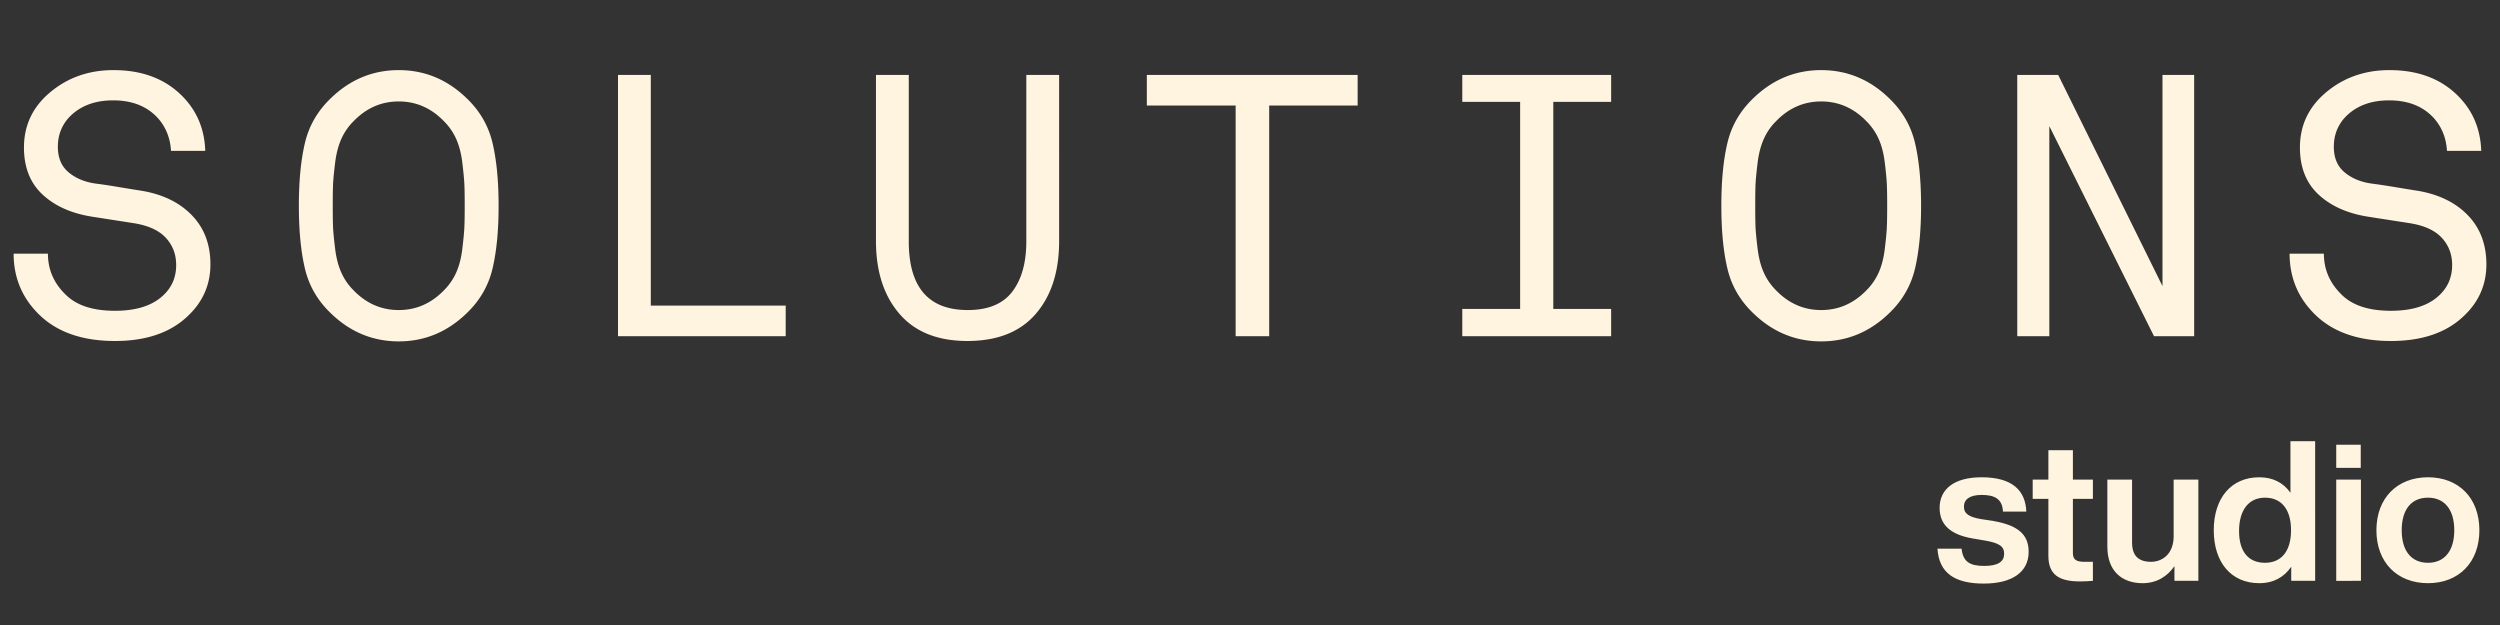
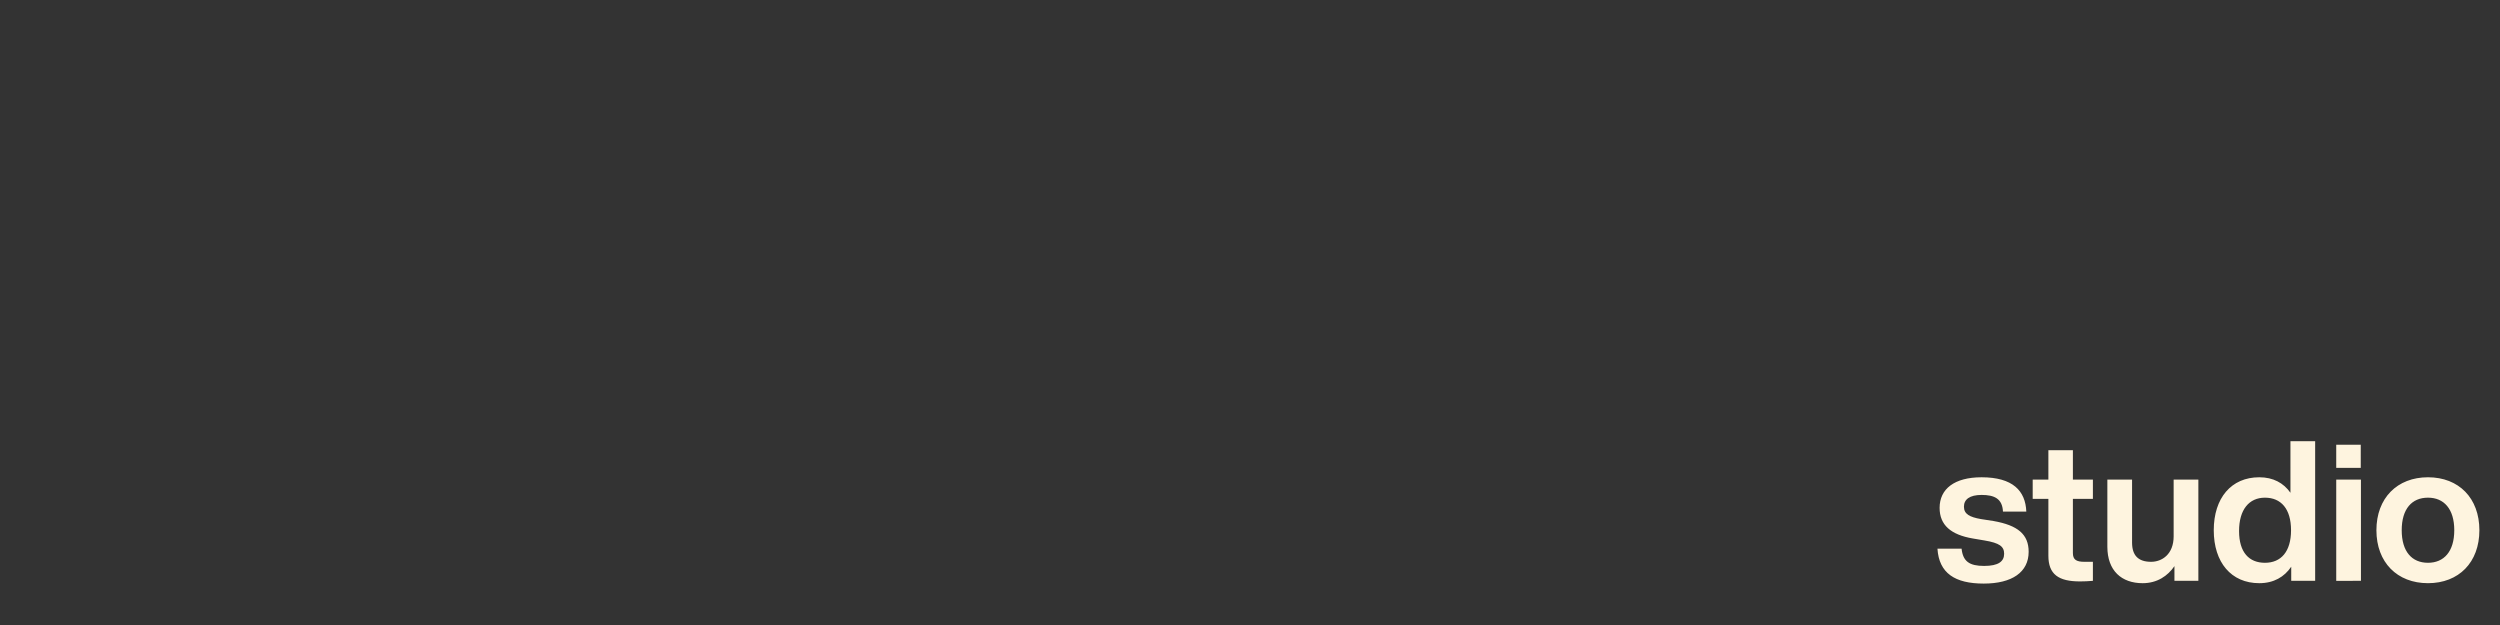
<svg xmlns="http://www.w3.org/2000/svg" width="1200" height="300" version="1.0" viewBox="0 0 900 225">
  <rect x="0" y="0" width="900" height="225" fill="#333333" stroke="none" />
  <defs>
    <clipPath id="a">
      <path d="M0 0h205v96H0z" />
    </clipPath>
    <clipPath id="b">
-       <path d="M0 0h900v133H0z" />
+       <path d="M0 0h900v133z" />
    </clipPath>
  </defs>
  <g fill="#fef4df" clip-path="url(#a)" transform="translate(695 129)">
    <path d="M19.146 81.09c10.168 0 16.168-4.095 16.168-11.438 0-6.286-3.882-9.532-12.636-11.086l-4.59-.707c-3.953-.707-6.07-1.766-6.07-4.45 0-2.609 2.046-4.234 6.351-4.234 4.59 0 7.485 1.34 7.7 6h8.402c-.285-7.484-4.875-12.355-16.102-12.355-9.742 0-15.11 4.168-15.11 11.015 0 6.215 4.098 9.672 11.934 11.016l4.164.703c5.508.918 7.133 2.191 7.133 4.805 0 2.754-2.047 4.375-7.203 4.375-5.293 0-7.625-1.621-8.117-6.211H2.482c.567 8.824 6.286 12.566 16.664 12.566Zm39.297-37.423H51.24v-10.59h-8.824v10.59h-5.648v6.918h5.648v20.477c0 6.71 3.672 9.25 11.367 9.25 1.414 0 3.11-.07 4.66-.211v-6.848h-3.035c-2.965 0-4.168-.777-4.168-3.18V50.585h7.203Zm29.068 20.406c0 6.497-4.234 9.18-8.117 9.18-4.59 0-6.851-2.262-6.851-6.922V43.667h-8.895v24.149c0 8.683 5.152 13.132 12.707 13.132 5.227 0 9.04-2.613 11.442-6.144V80.1h8.613V43.667h-8.9Zm42.049-15.675c-2.472-3.532-6.214-5.578-11.226-5.578-10.098 0-16.383 7.484-16.383 19.066 0 11.578 6.285 19.062 16.383 19.062 5.223 0 9.035-2.261 11.508-5.93v5.083h8.613V29.827h-8.894Zm-9.18 25.207c-5.718 0-9.32-3.742-9.32-11.438 0-7.695 3.602-12.004 9.32-12.004 5.79 0 9.392 4.024 9.392 11.723 0 7.695-3.602 11.719-9.391 11.719Zm34.489-34.176V31.1h-8.825v8.328Zm.07 40.672V43.667h-8.895v36.434Zm24.135.847c11.086 0 18.5-7.484 18.5-19.062 0-11.582-7.414-19.066-18.5-19.066s-18.57 7.484-18.57 19.066c0 11.578 7.484 19.062 18.57 19.062Zm0-7.343c-5.79 0-9.461-4.024-9.461-11.719 0-7.7 3.672-11.723 9.46-11.723 5.72 0 9.462 4.024 9.462 11.723 0 7.695-3.742 11.719-9.461 11.719Zm0 0" />
  </g>
  <g fill="#fef4df" clip-path="url(#b)" transform="translate(0 21)">
-     <path d="M75.75 74.163c0 7.168-2.61 13.273-7.828 18.312-6.274 6.188-15.117 9.282-26.531 9.282-11.325 0-20.211-2.961-26.657-8.891-6.554-6.094-9.828-13.61-9.828-22.547H17.25c0 5.75 2.164 10.703 6.5 14.86 3.883 3.804 9.766 5.703 17.64 5.703 7.602 0 13.352-1.813 17.25-5.438 3.188-2.914 4.782-6.586 4.782-11.016 0-3.882-1.262-7.175-3.781-9.875-2.524-2.695-6.438-4.445-11.75-5.25l-14.453-2.25c-7.524-1.144-13.54-3.796-18.047-7.953-4.512-4.164-6.766-9.828-6.766-16.984 0-7.344 2.648-13.535 7.953-18.578C23.211 7.343 31.305 4.24 40.86 4.24c10 0 18.051 2.922 24.157 8.766 5.656 5.398 8.613 12.164 8.875 20.296H61.563c-.274-4.507-1.778-8.359-4.516-11.546-3.887-4.414-9.324-6.625-16.313-6.625-6.992 0-12.433 2.21-16.328 6.625-2.386 2.836-3.578 6.199-3.578 10.093 0 3.98 1.3 7.055 3.906 9.22 2.614 2.167 5.91 3.515 9.891 4.046 2.125.262 5.04.703 8.75 1.328 3.719.617 5.89.969 6.516 1.063 7.957 1.148 14.254 4.043 18.89 8.687 4.645 4.649 6.969 10.637 6.969 17.969ZM177.31 30.46c1.456 6.148 2.187 13.687 2.187 22.625 0 8.93-.73 16.465-2.188 22.61-1.46 6.148-4.531 11.476-9.219 15.983-6.992 6.813-15.172 10.22-24.547 10.22s-17.558-3.407-24.546-10.22c-4.688-4.507-7.762-9.835-9.22-15.984-1.46-6.144-2.187-13.68-2.187-22.61 0-8.937.727-16.476 2.188-22.624 1.457-6.157 4.531-11.489 9.219-16 6.988-6.813 15.171-10.219 24.546-10.219s17.555 3.406 24.547 10.219c4.688 4.511 7.758 9.843 9.22 16Zm-10.157 30.703c.094-1.676.14-4.367.14-8.078 0-3.719-.046-6.414-.14-8.094-.086-1.688-.324-4.164-.719-7.438-.398-3.27-1.125-6.097-2.187-8.484a21.032 21.032 0 0 0-4.375-6.375c-4.606-4.781-10.047-7.172-16.329-7.172-6.28 0-11.718 2.39-16.312 7.172a20.962 20.962 0 0 0-4.375 6.375c-1.063 2.387-1.797 5.215-2.203 8.484-.399 3.274-.64 5.75-.735 7.438-.085 1.68-.125 4.375-.125 8.094 0 3.71.04 6.402.125 8.078.094 1.68.336 4.156.735 7.437.406 3.274 1.14 6.102 2.203 8.485a21.154 21.154 0 0 0 4.375 6.375c4.594 4.773 10.031 7.156 16.312 7.156 6.282 0 11.723-2.383 16.329-7.156a21.225 21.225 0 0 0 4.375-6.375c1.062-2.383 1.789-5.211 2.187-8.485.395-3.28.633-5.757.719-7.437Zm115.7 38.875h-60.375V5.975h11.812v83.047h48.563Zm98.434-34.235c0 10.97-2.809 19.704-8.422 26.204-5.617 6.5-13.82 9.75-24.61 9.75-10.71 0-18.87-3.27-24.484-9.813-5.617-6.539-8.422-15.254-8.422-26.14V5.974h11.813v59.97c0 16.448 7.07 24.671 21.218 24.671 7.344 0 12.692-2.207 16.047-6.625 3.364-4.426 5.047-10.441 5.047-18.047V5.975h11.813Zm107.465-48.812h-31.844v83.047H444.83V16.99h-31.969V5.975h75.891Zm91.262 83.047H526.42v-9.813h20.829V15.663H526.42V5.975h53.594v9.688h-20.828v74.562h20.828ZM689.401 30.46c1.457 6.148 2.188 13.687 2.188 22.625 0 8.93-.73 16.465-2.188 22.61-1.46 6.148-4.53 11.476-9.218 15.983-6.993 6.813-15.172 10.22-24.547 10.22s-17.559-3.407-24.547-10.22c-4.688-4.507-7.762-9.835-9.219-15.984-1.46-6.144-2.187-13.68-2.187-22.61 0-8.937.726-16.476 2.187-22.624 1.457-6.157 4.531-11.489 9.219-16 6.988-6.813 15.171-10.22 24.547-10.22s17.554 3.406 24.547 10.219c4.687 4.511 7.757 9.843 9.218 16Zm-10.156 30.703c.094-1.676.14-4.367.14-8.078 0-3.719-.046-6.414-.14-8.094-.086-1.688-.324-4.164-.719-7.438-.398-3.27-1.125-6.097-2.187-8.484a21.032 21.032 0 0 0-4.375-6.375c-4.606-4.781-10.047-7.172-16.328-7.172-6.281 0-11.719 2.39-16.313 7.172a20.962 20.962 0 0 0-4.375 6.375c-1.062 2.387-1.797 5.215-2.203 8.484-.398 3.274-.64 5.75-.734 7.438-.086 1.68-.125 4.375-.125 8.094 0 3.71.039 6.402.125 8.078.094 1.68.336 4.156.734 7.437.406 3.274 1.14 6.102 2.203 8.485a21.154 21.154 0 0 0 4.375 6.375c4.594 4.773 10.032 7.156 16.313 7.156 6.281 0 11.722-2.383 16.328-7.156a21.225 21.225 0 0 0 4.375-6.375c1.062-2.383 1.789-5.211 2.187-8.485.395-3.28.633-5.757.72-7.437Zm110.653 38.875h-14.453l-37.688-75.625v75.625h-11.546V5.975h14.734l37.547 76.016V5.975h11.406Zm105.2-25.875c0 7.168-2.61 13.273-7.828 18.312-6.274 6.188-15.118 9.282-26.532 9.282-11.324 0-20.21-2.961-26.656-8.891-6.555-6.094-9.828-13.61-9.828-22.547h12.344c0 5.75 2.164 10.703 6.5 14.86 3.883 3.804 9.765 5.703 17.64 5.703 7.602 0 13.352-1.813 17.25-5.438 3.188-2.914 4.782-6.586 4.782-11.016 0-3.882-1.262-7.175-3.782-9.875-2.523-2.695-6.437-4.445-11.75-5.25l-14.453-2.25c-7.523-1.144-13.539-3.796-18.047-7.953-4.511-4.164-6.765-9.828-6.765-16.984 0-7.344 2.648-13.535 7.953-18.578 6.633-6.195 14.726-9.297 24.281-9.297 10 0 18.05 2.922 24.156 8.766 5.657 5.398 8.614 12.164 8.875 20.296H880.91c-.273-4.507-1.777-8.359-4.515-11.546-3.887-4.414-9.325-6.625-16.313-6.625-6.992 0-12.433 2.21-16.328 6.625-2.387 2.836-3.578 6.199-3.578 10.093 0 3.98 1.3 7.055 3.906 9.22 2.613 2.167 5.91 3.515 9.89 4.046 2.126.262 5.04.703 8.75 1.328 3.72.617 5.891.969 6.516 1.063 7.957 1.148 14.254 4.043 18.891 8.687 4.645 4.649 6.969 10.637 6.969 17.969Zm0 0" />
-   </g>
+     </g>
</svg>